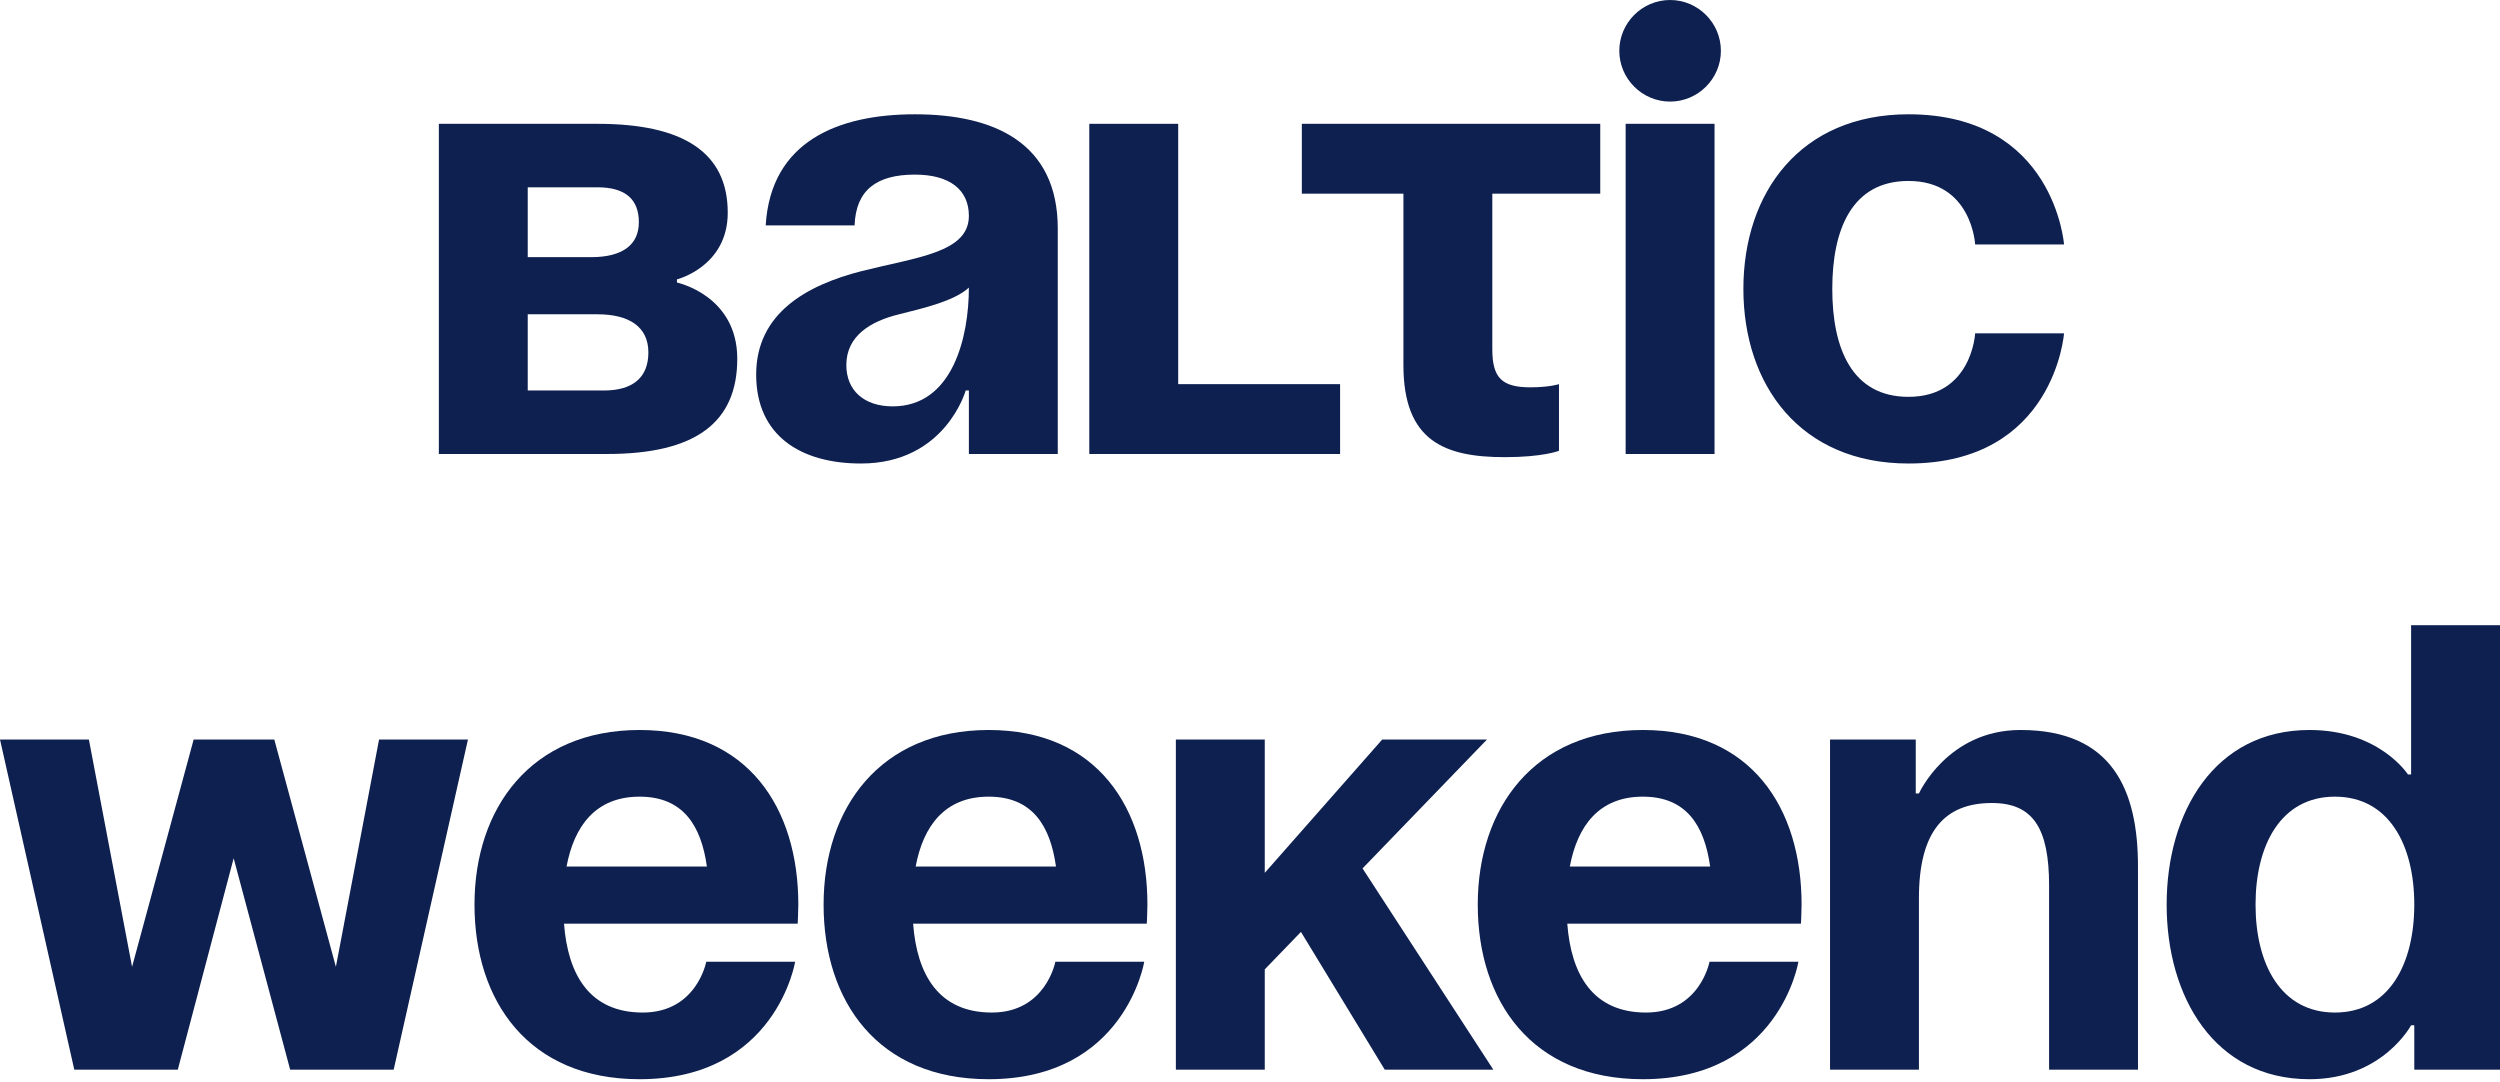
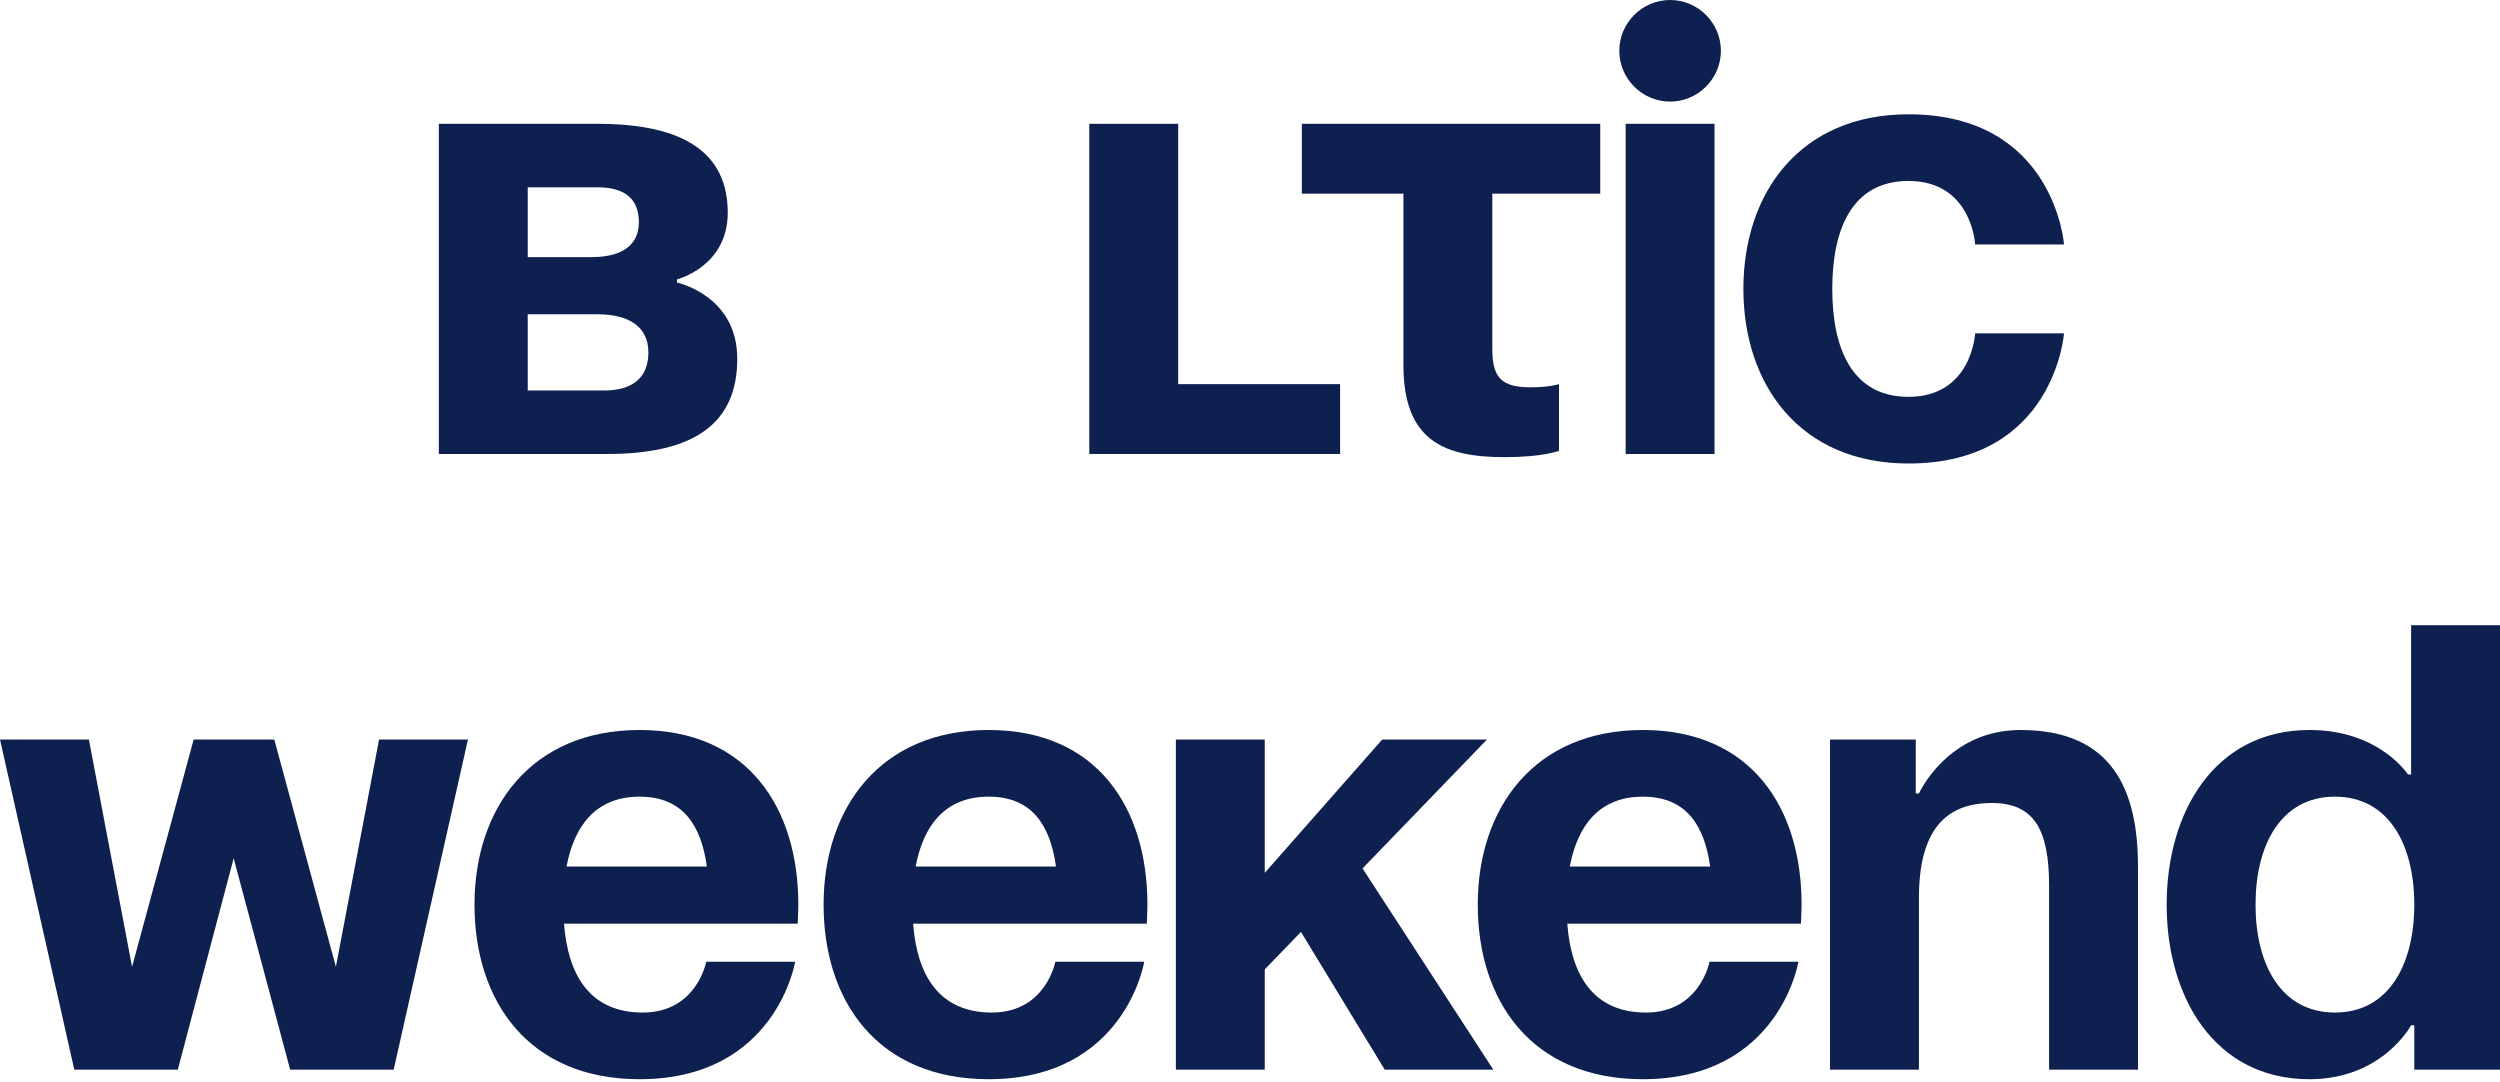
<svg xmlns="http://www.w3.org/2000/svg" width="640" height="277" viewBox="0 0 640 277" fill="none">
  <path d="M446.307 73.959C446.307 49.252 460.936 29.258 488.569 29.258C525.955 29.258 528.393 62.58 528.393 62.58H505.637C505.637 62.58 504.824 46.326 488.569 46.326C474.103 46.326 469.064 58.679 469.064 73.959C469.064 89.238 474.103 101.591 488.569 101.591C504.824 101.591 505.637 85.337 505.637 85.337H528.393C528.393 85.337 525.955 118.659 488.569 118.659C460.936 118.659 446.307 98.665 446.307 73.959Z" fill="#0E2050" />
  <path d="M438.923 31.697V116.221H416.166V31.697H438.923ZM414.541 13.004C414.541 5.852 420.393 0 427.545 0C434.697 0 440.548 5.852 440.548 13.004C440.548 20.156 434.697 26.007 427.545 26.007C420.393 26.007 414.541 20.156 414.541 13.004Z" fill="#0E2050" />
  <path d="M333.268 31.697H409.664V49.577H382.032V89.4C382.032 96.715 384.47 99.153 391.784 99.153C396.661 99.153 399.099 98.341 399.099 98.341V115.408C399.099 115.408 395.035 117.033 385.283 117.033C369.841 117.033 359.275 112.97 359.275 93.464V49.577H333.268V31.697Z" fill="#0E2050" />
  <path d="M343.065 98.341V116.221H278.859V31.697H301.616V98.341H343.065Z" fill="#0E2050" />
-   <path d="M218.774 57.704H196.018C197.318 36.085 214.711 29.258 234.216 29.258C254.534 29.258 270.789 36.573 270.789 58.517V116.221H248.033V99.966H247.22C247.22 99.966 242.018 118.659 220.4 118.659C204.958 118.659 193.58 111.507 193.58 95.902C193.58 80.135 206.583 72.983 220.562 69.407C234.704 65.831 248.033 64.693 248.033 55.266C248.033 48.601 243.156 44.7 234.216 44.7C224.463 44.7 219.099 48.601 218.774 57.704ZM248.033 73.633C244.294 77.047 236.654 78.835 230.153 80.46C222.838 82.248 216.661 85.987 216.661 93.464C216.661 99.966 221.213 104.03 228.527 104.03C243.969 104.03 248.033 86.15 248.033 73.633Z" fill="#0E2050" />
  <path d="M112.345 116.221V31.697H152.981C174.925 31.697 186.303 39.011 186.303 54.453C186.303 68.269 173.3 71.52 173.3 71.52V72.333C173.3 72.333 188.741 75.584 188.741 91.839C188.741 108.093 178.176 116.221 155.419 116.221H112.345ZM152.981 80.46H135.101V99.966H154.607C161.921 99.966 165.985 96.715 165.985 90.213C165.985 83.711 161.109 80.46 152.981 80.46ZM135.101 65.831H151.356C159.483 65.831 163.547 62.58 163.547 56.891C163.547 51.202 160.296 47.951 152.981 47.951H135.101V65.831Z" fill="#0E2050" />
  <path d="M640 160.057V273.84H618.056V262.462H617.244C617.244 262.462 609.929 276.278 591.236 276.278C566.854 276.278 554.663 255.147 554.663 231.578C554.663 208.009 566.854 186.878 591.236 186.878C609.116 186.878 616.431 198.256 616.431 198.256H617.244V160.057H640ZM618.056 231.578C618.056 216.298 611.554 203.945 597.738 203.945C583.922 203.945 577.42 216.298 577.42 231.578C577.42 246.857 583.922 259.211 597.738 259.211C611.554 259.211 618.056 246.857 618.056 231.578Z" fill="#0E2050" />
  <path d="M468.489 273.84V189.316H490.432V203.132H491.245C491.245 203.132 498.56 186.878 517.252 186.878C540.822 186.878 547.323 202.32 547.323 221.825V273.84H524.567V226.701C524.567 212.072 520.503 205.571 509.938 205.571C497.747 205.571 491.245 212.885 491.245 229.952V273.84H468.489Z" fill="#0E2050" />
  <path d="M378.307 231.578C378.307 206.871 392.774 186.878 420.569 186.878C448.364 186.878 461.206 206.871 461.206 231.578C461.206 233.528 461.043 236.454 461.043 236.454H401.226C402.201 249.458 407.728 259.211 421.382 259.211C435.198 259.211 437.636 246.207 437.636 246.207H460.393C460.393 246.207 455.517 276.278 420.569 276.278C392.123 276.278 378.307 256.285 378.307 231.578ZM420.569 203.945C409.353 203.945 403.827 211.422 401.876 221.825H437.799C436.336 211.422 431.785 203.945 420.569 203.945Z" fill="#0E2050" />
  <path d="M301.021 273.84V189.316H323.778V223.451L353.849 189.316H380.669L348.81 222.313L382.295 273.84H354.499L333.043 238.567L323.778 248.158V273.84H301.021Z" fill="#0E2050" />
  <path d="M210.84 231.578C210.84 206.871 225.307 186.878 253.102 186.878C280.898 186.878 293.739 206.871 293.739 231.578C293.739 233.528 293.576 236.454 293.576 236.454H233.759C234.734 249.458 240.261 259.211 253.915 259.211C267.731 259.211 270.17 246.207 270.17 246.207H292.926C292.926 246.207 288.05 276.278 253.102 276.278C224.657 276.278 210.84 256.285 210.84 231.578ZM253.102 203.945C241.886 203.945 236.36 211.422 234.409 221.825H270.332C268.869 211.422 264.318 203.945 253.102 203.945Z" fill="#0E2050" />
  <path d="M121.471 231.578C121.471 206.871 135.938 186.878 163.733 186.878C191.529 186.878 204.37 206.871 204.37 231.578C204.37 233.528 204.207 236.454 204.207 236.454H144.39C145.366 249.458 150.892 259.211 164.546 259.211C178.363 259.211 180.801 246.207 180.801 246.207H203.557C203.557 246.207 198.681 276.278 163.733 276.278C135.288 276.278 121.471 256.285 121.471 231.578ZM163.733 203.945C152.518 203.945 146.991 211.422 145.041 221.825H180.963C179.5 211.422 174.949 203.945 163.733 203.945Z" fill="#0E2050" />
  <path d="M74.284 273.84L59.817 219.712L45.513 273.84H19.018L-0 189.316H22.756L33.809 247.507L49.577 189.316H70.22L85.987 247.507L97.04 189.316H119.796L100.779 273.84H74.284Z" fill="#0E2050" />
</svg>